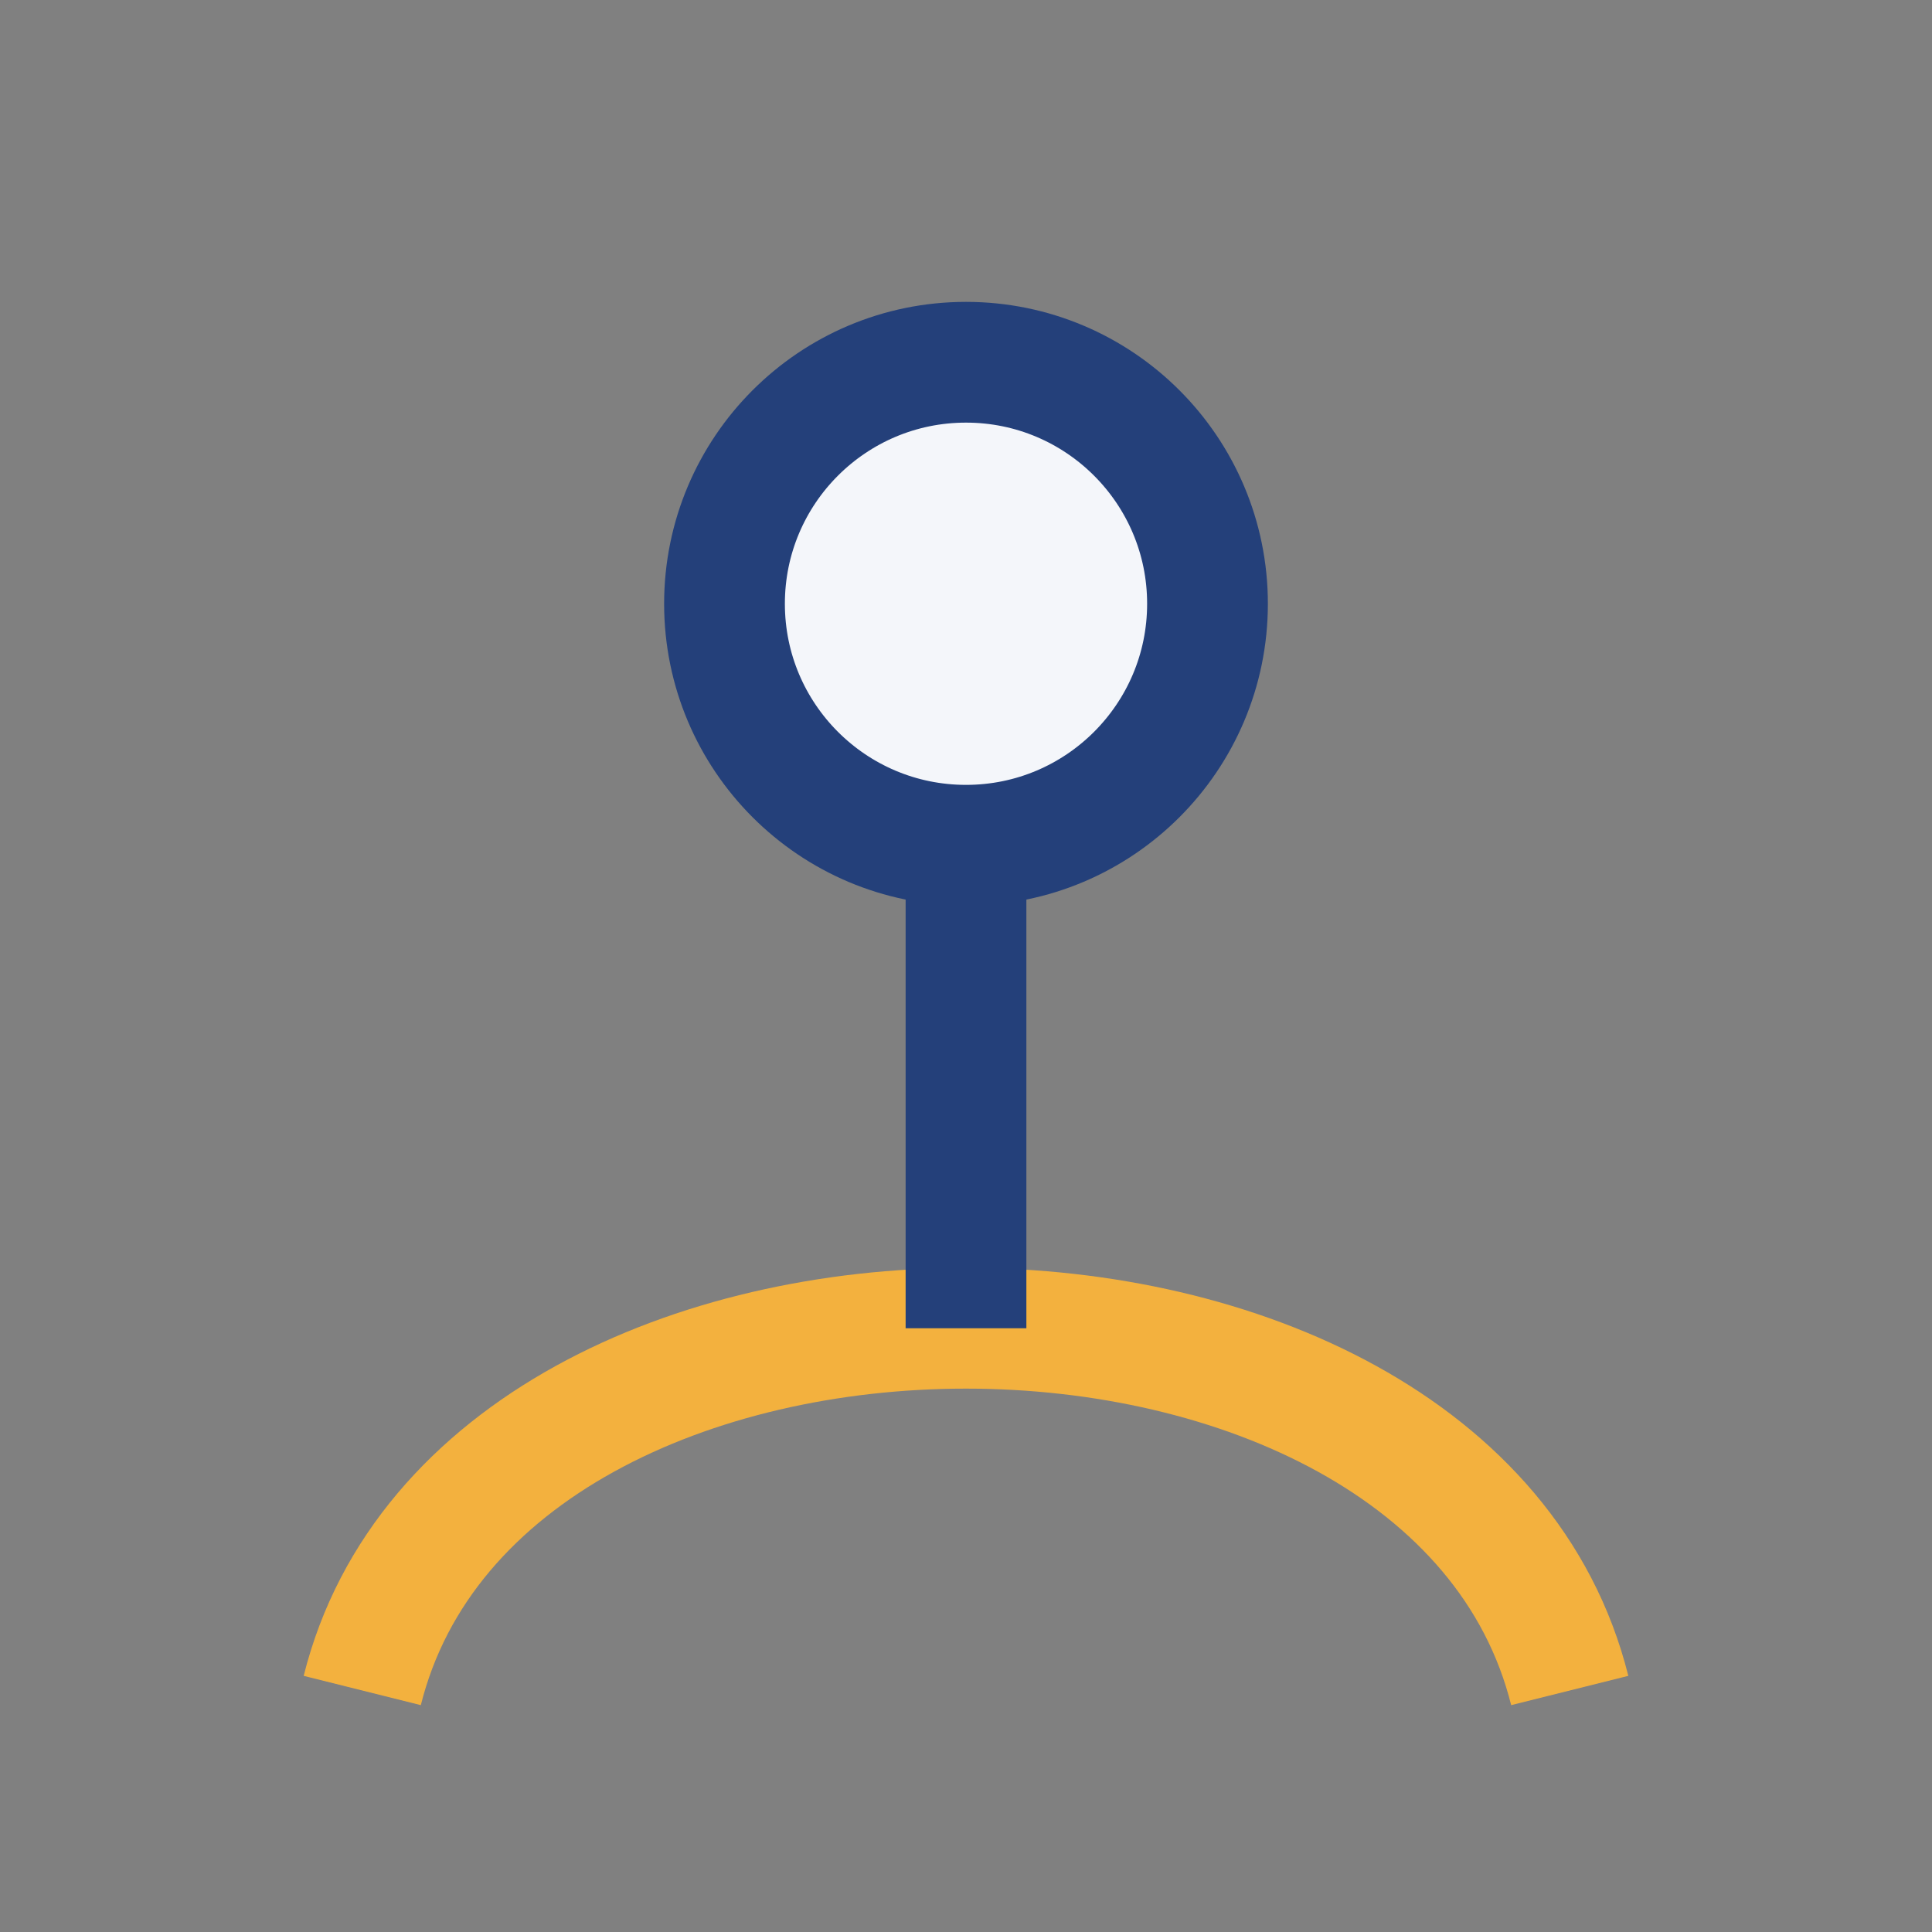
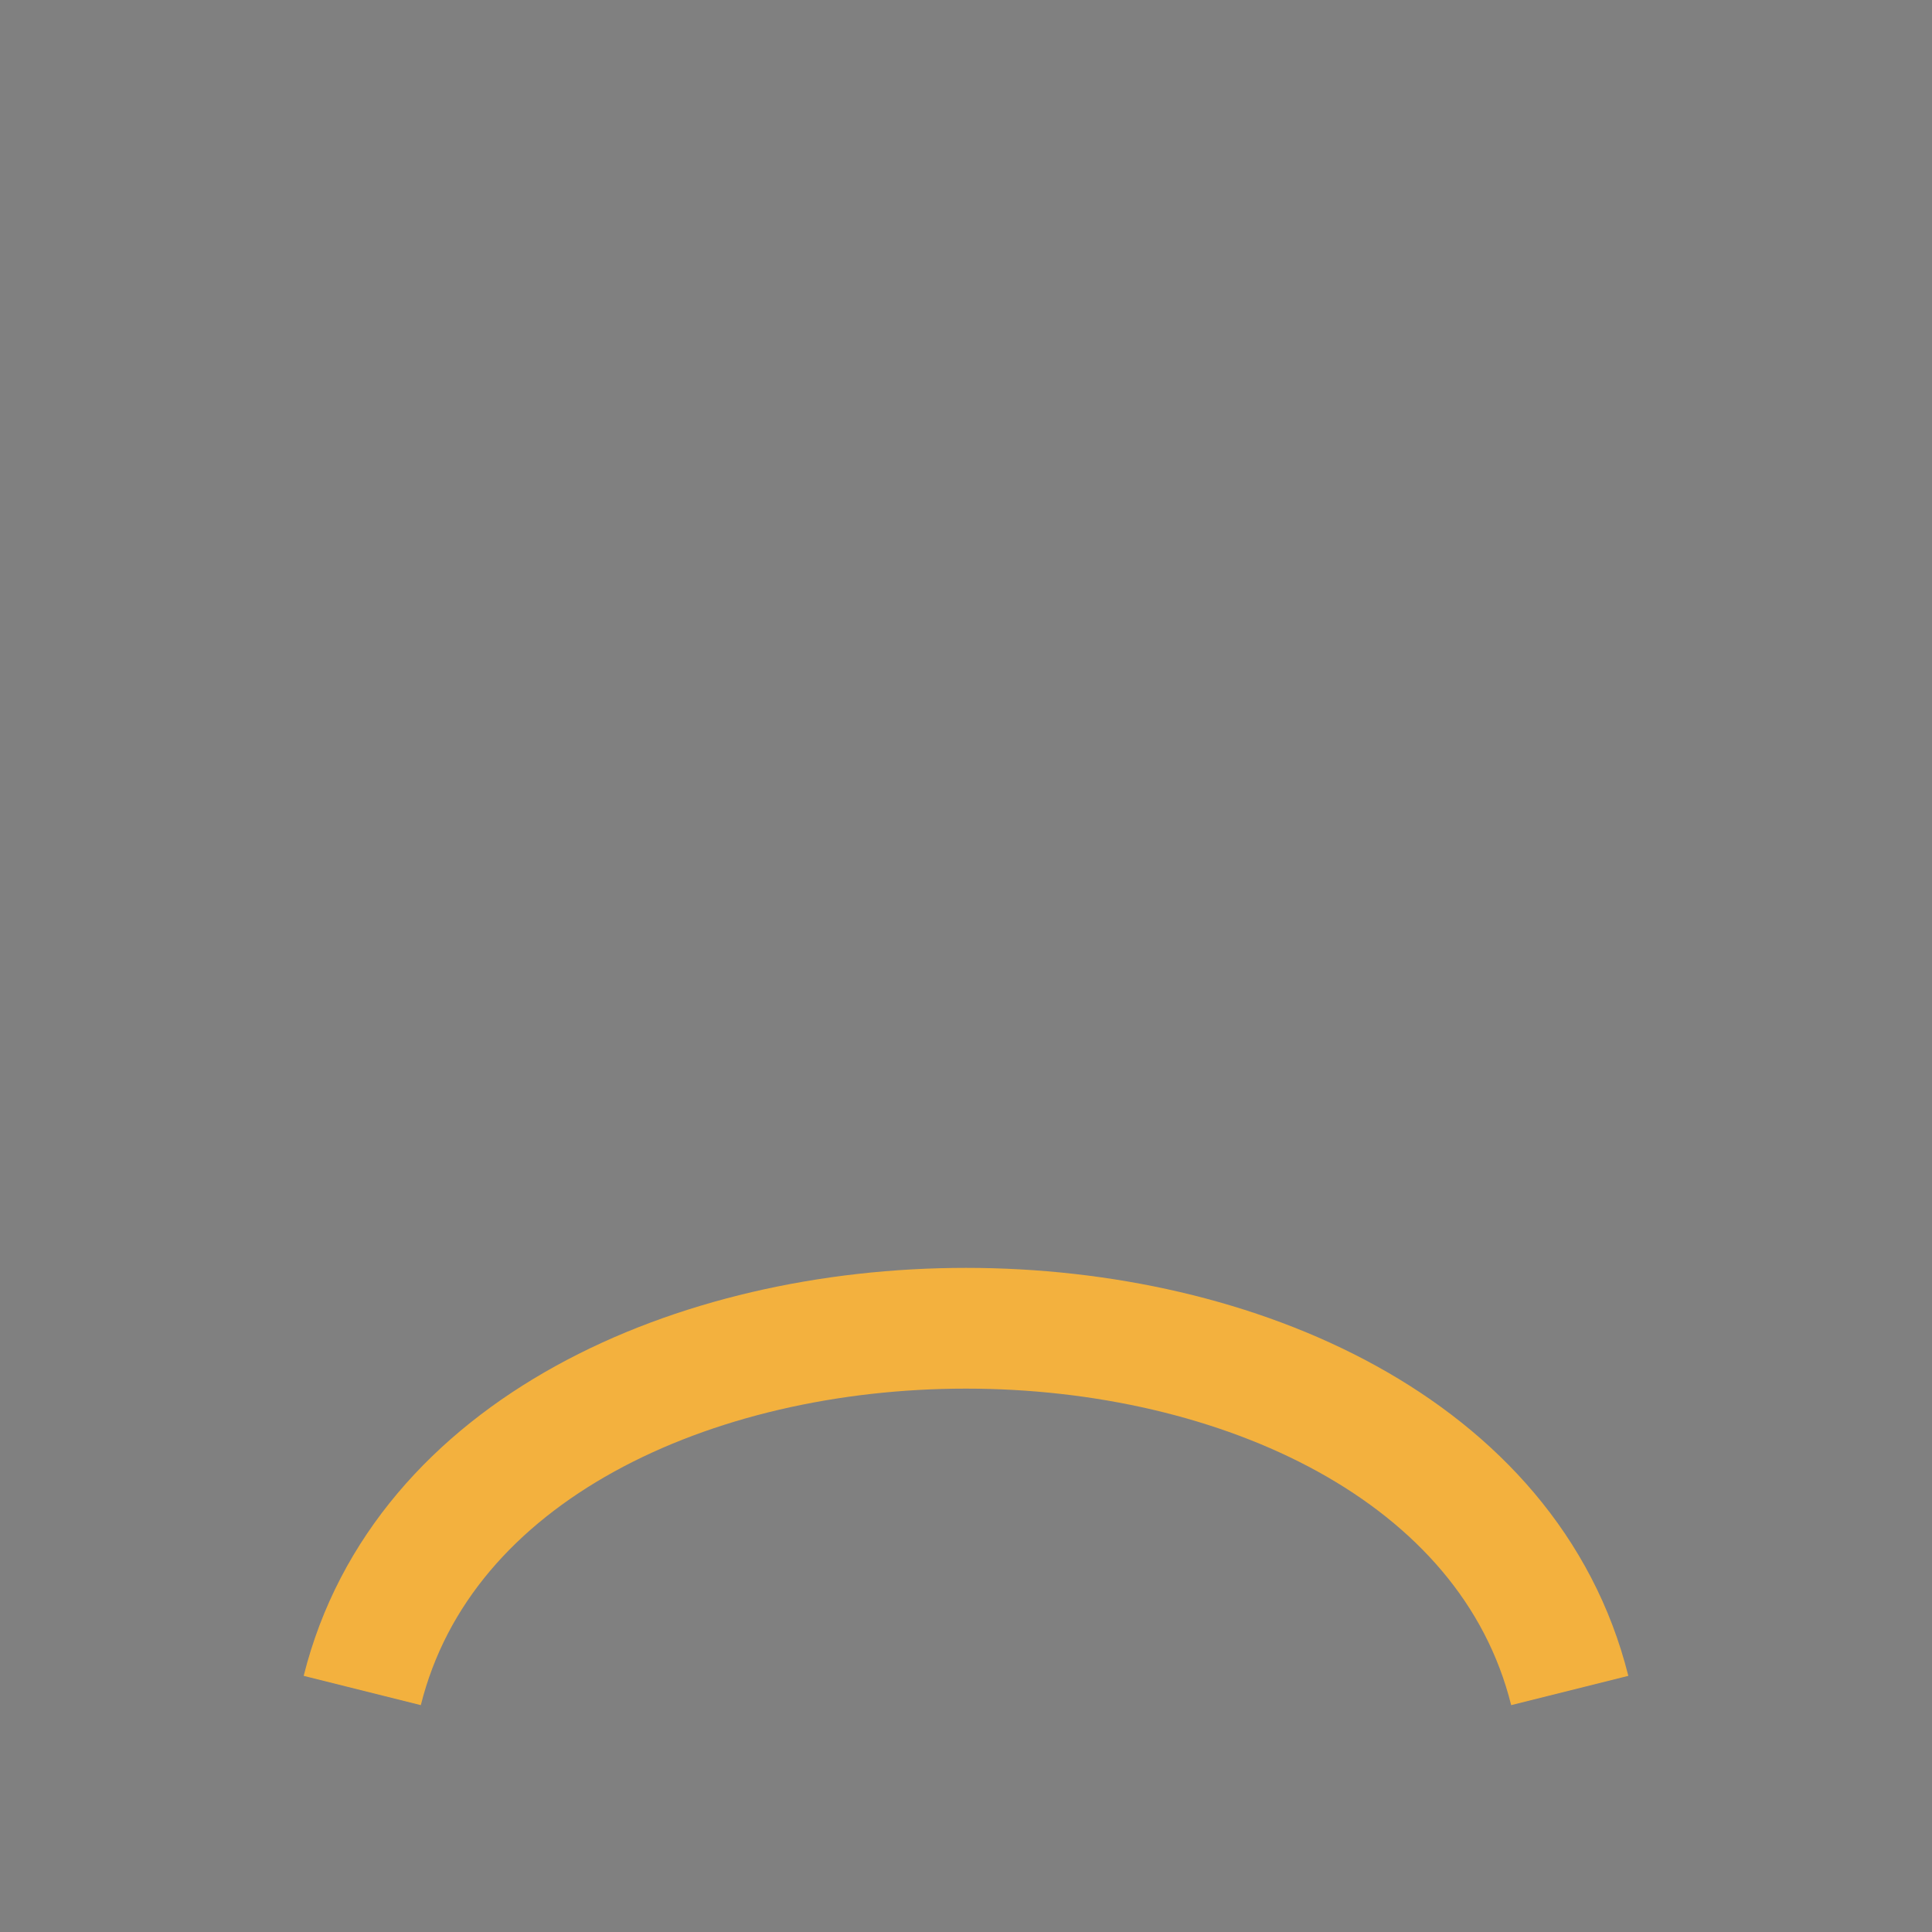
<svg xmlns="http://www.w3.org/2000/svg" width="32" height="32" viewBox="0 0 32 32">
  <rect x="0" y="0" width="32" height="32" fill="#808080" stroke="none" />
-   <circle cx="16" cy="10" r="4" fill="#f4f6fa" stroke="#24407a" stroke-width="2" />
  <path d="M6 28c2-8 18-8 20 0" stroke="#f3b13e" stroke-width="2" fill="none" />
-   <path d="M16 14v8" stroke="#24407a" stroke-width="2" />
</svg>